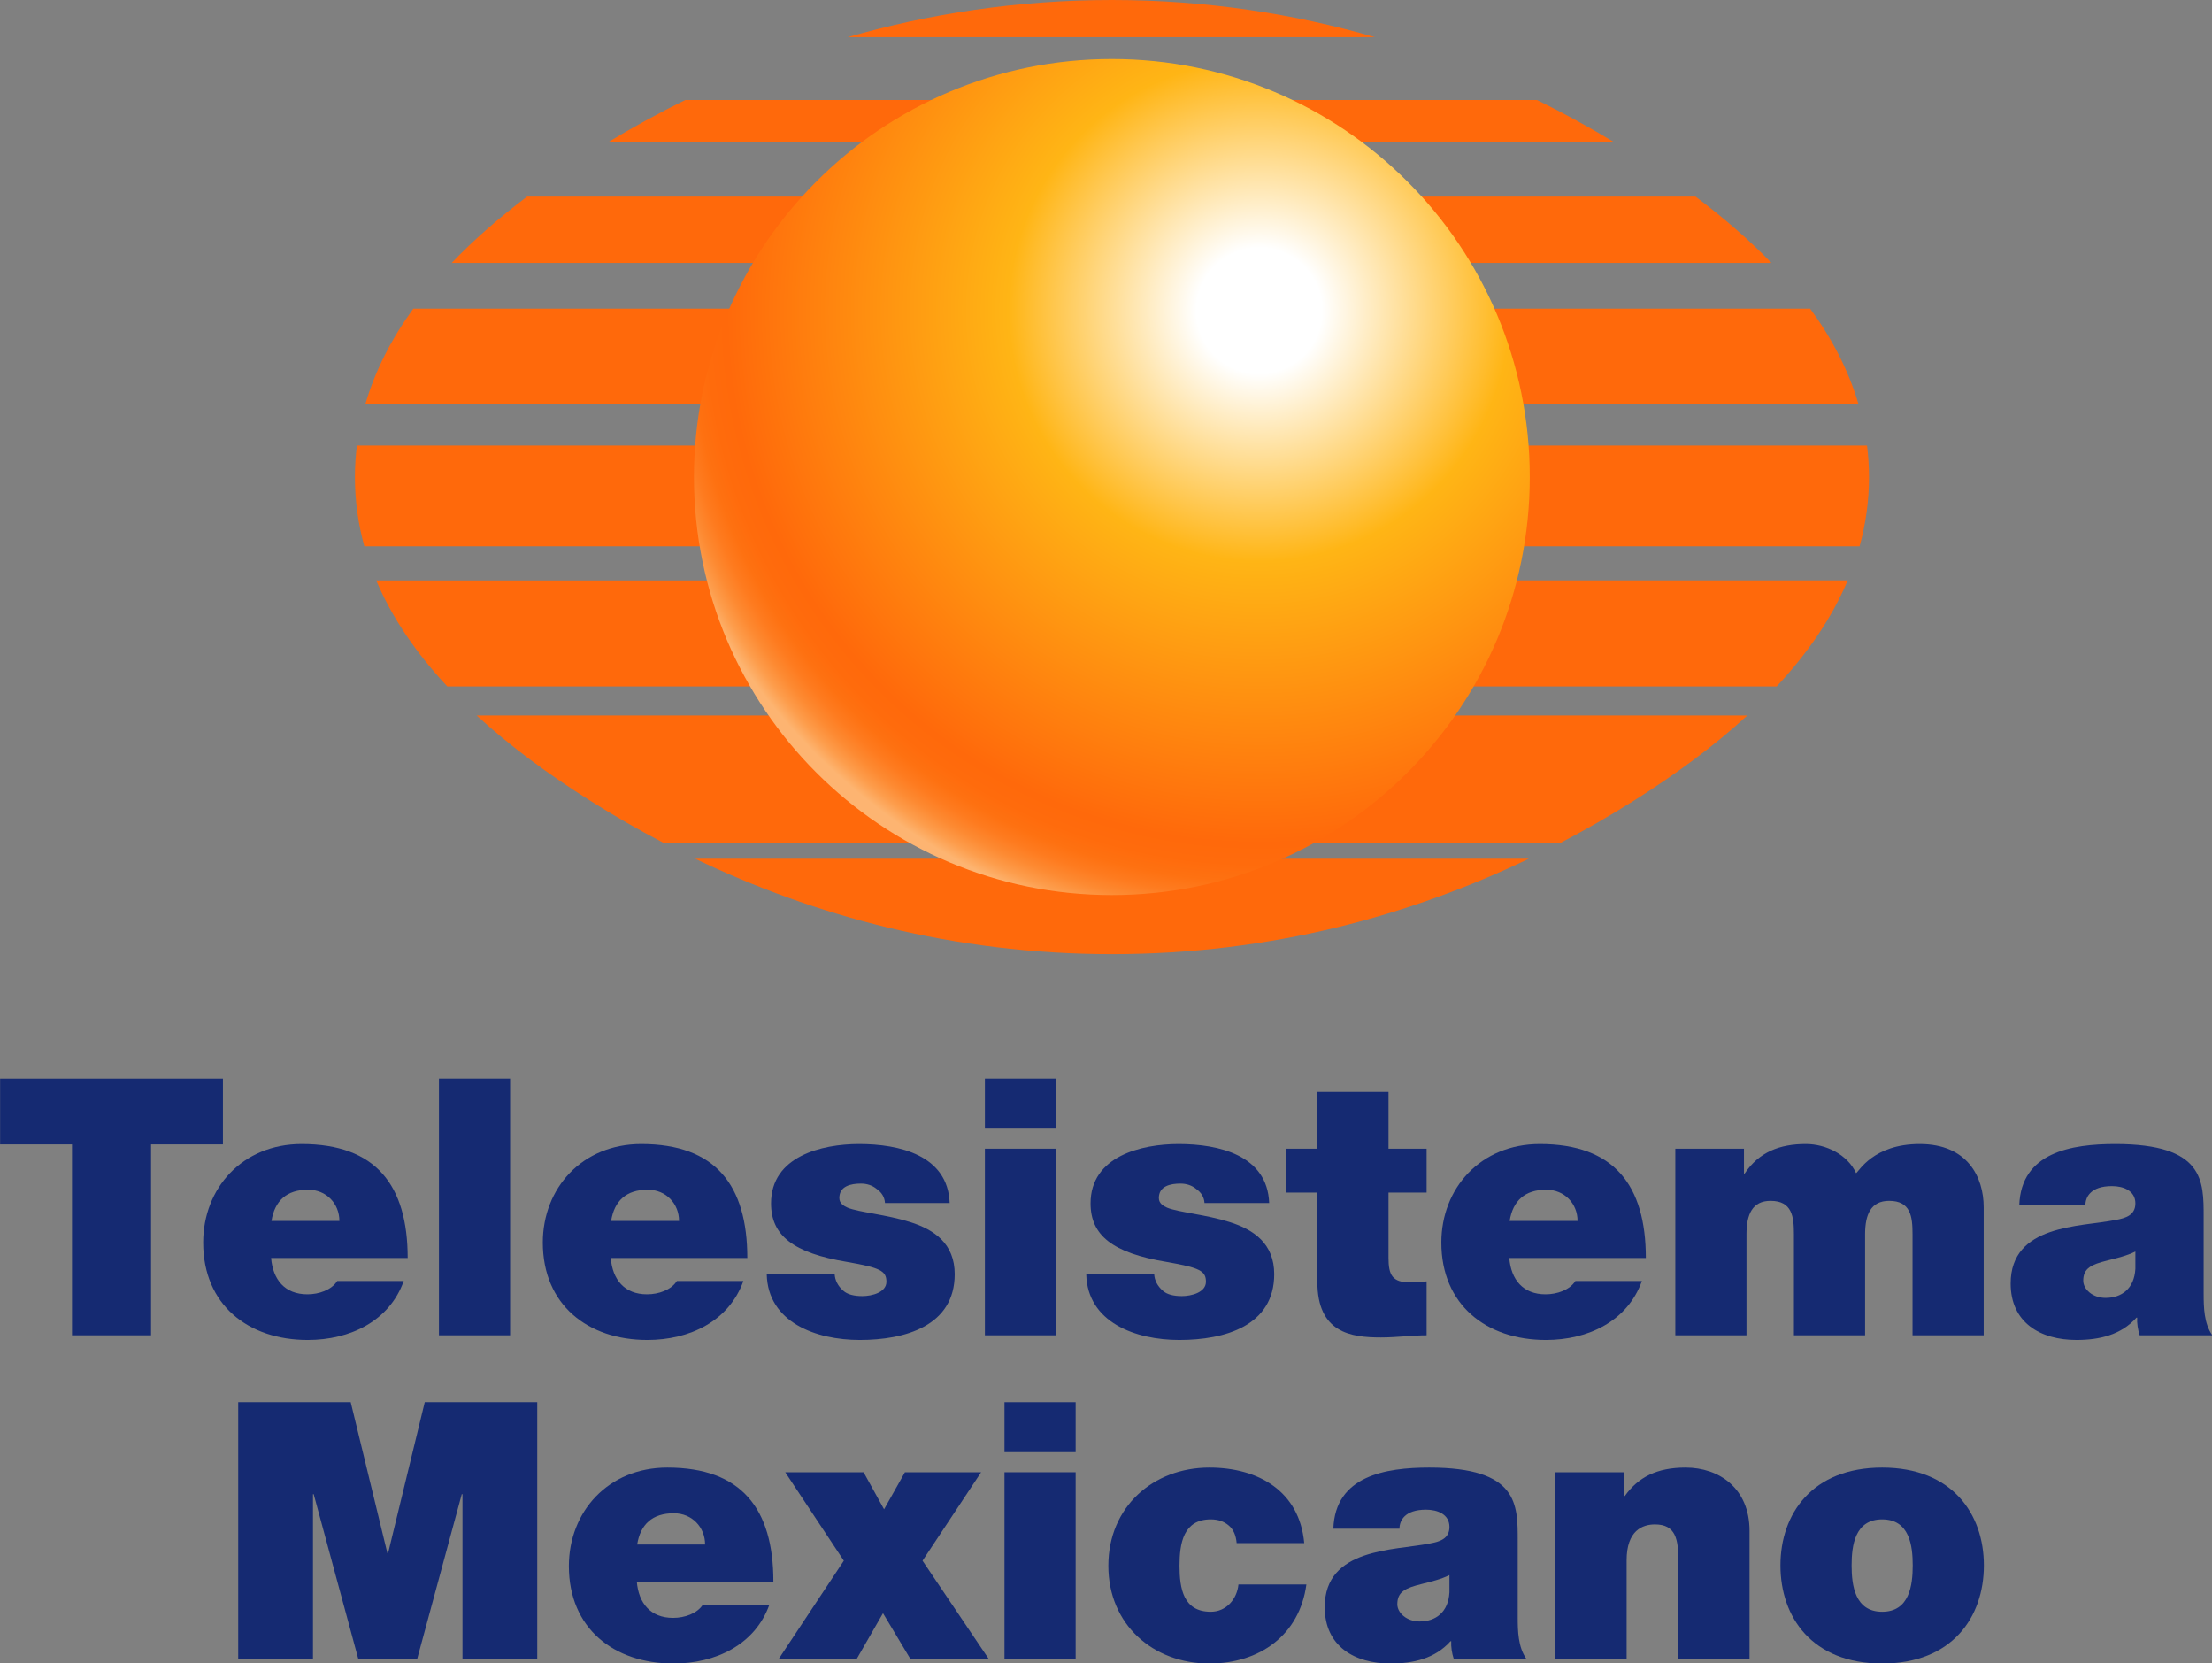
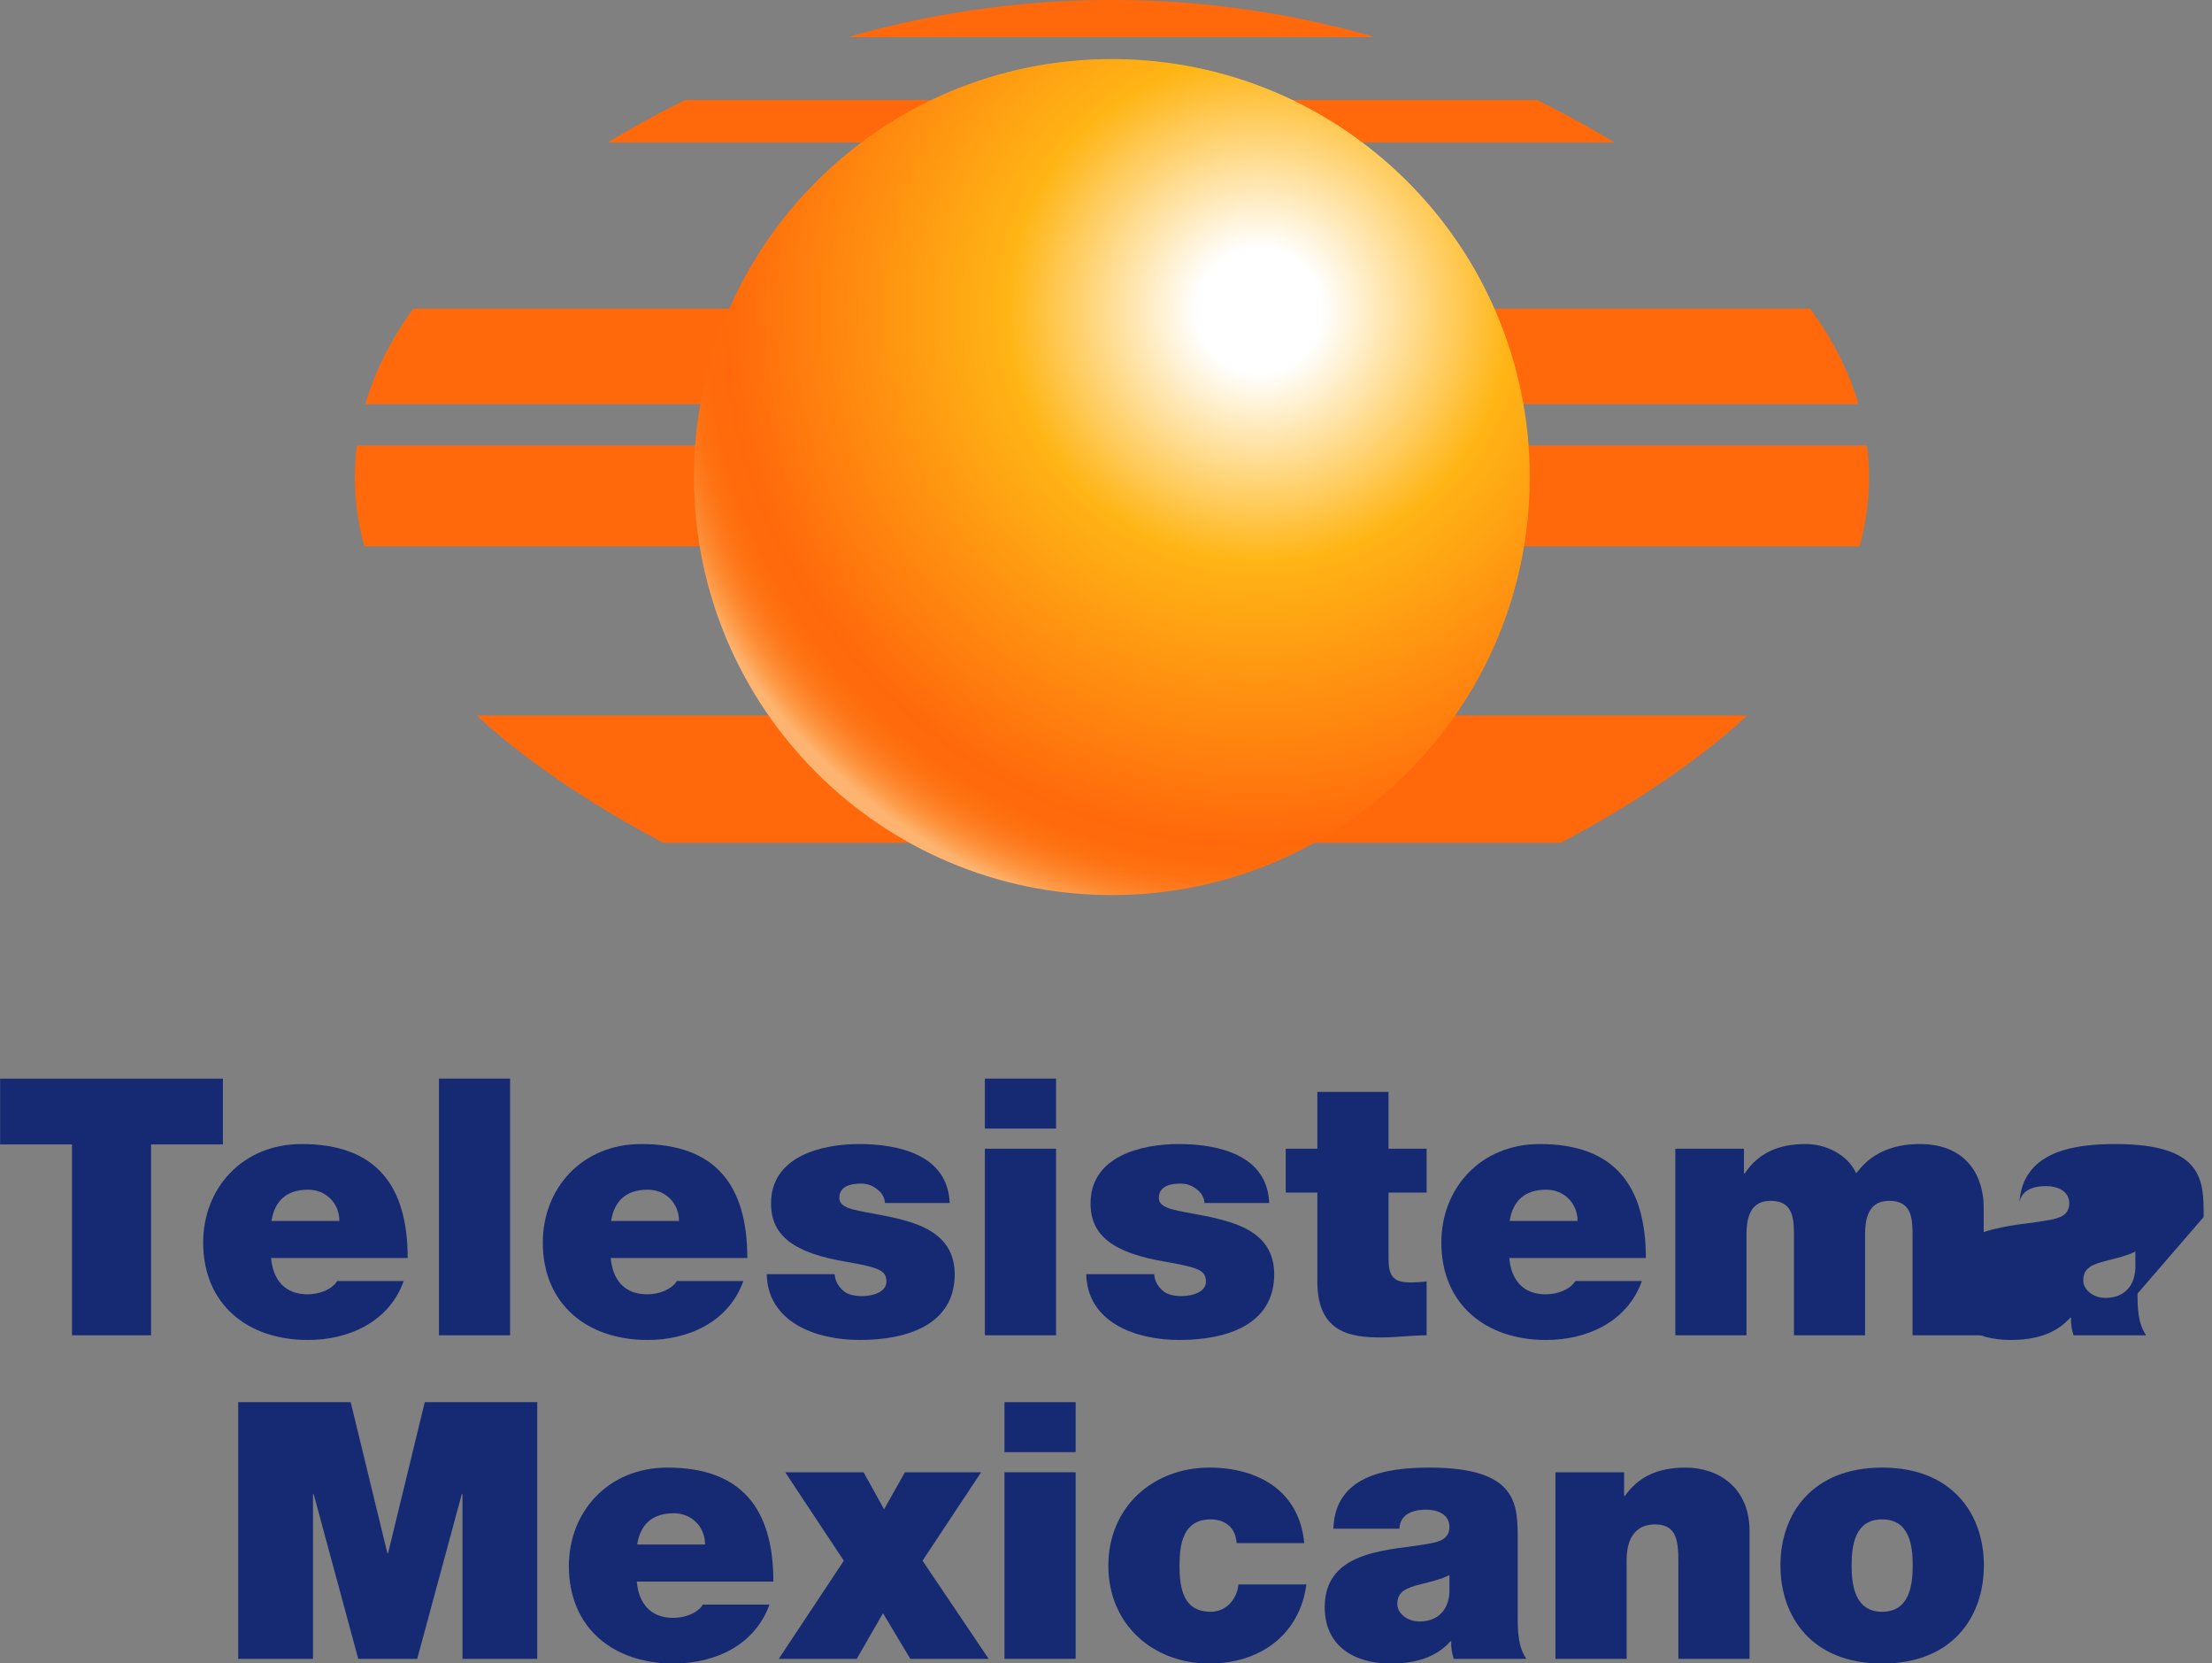
<svg xmlns="http://www.w3.org/2000/svg" xmlns:ns1="http://sodipodi.sourceforge.net/DTD/sodipodi-0.dtd" xmlns:ns2="http://www.inkscape.org/namespaces/inkscape" version="1.1" id="Layer_1" x="0px" y="0px" width="658.975" height="495.385" viewBox="0 0 658.975 495.385" enable-background="new 0 0 541.24 419.359" xml:space="preserve" ns1:docname="Telesistema_mexicano.svg" ns2:version="1.0.2-2 (e86c870879, 2021-01-15)">
  <rect x="0" y="0" width="658.975" height="495.385" fill="#808080" stroke="none" />
  <defs id="defs68">
    <rect x="-234.437" y="347.613" width="1317.697" height="513.336" id="rect897" />
  </defs>
  <ns1:namedview pagecolor="#ffffff" bordercolor="#666666" borderopacity="1" objecttolerance="10" gridtolerance="10" guidetolerance="10" ns2:pageopacity="0" ns2:pageshadow="2" ns2:window-width="1920" ns2:window-height="1001" id="namedview66" showgrid="false" ns2:zoom="0.49480277" ns2:cx="199.49916" ns2:cy="477.77675" ns2:window-x="-9" ns2:window-y="-9" ns2:window-maximized="1" ns2:current-layer="Layer_1" />
  <g id="g63" transform="translate(60.638)">
    <g id="g61">
      <g id="g36">
        <path fill="#ff690b" d="M 191.928,11.053 H 348.967 C 325.004,4.141 298.855,0 270.627,0 242.287,0 216.006,4.133 191.928,11.053 Z" id="path20" />
        <path fill="#ff690b" d="m 120.412,42.412 h 299.936 c -7.355,-4.43 -15.059,-8.67 -23.111,-12.635 H 143.518 c -8.055,3.963 -15.754,8.202 -23.106,12.635 z" id="path22" />
-         <path fill="#ff690b" d="M 73.928,78.297 H 467.08 c -6.664,-6.906 -14.266,-13.48 -22.605,-19.74 H 96.379 c -8.293,6.257 -15.842,12.834 -22.451,19.74 z" id="path24" />
        <path fill="#ff690b" d="M 48.205,120.352 H 493.023 C 490.08,110.323 485.162,100.86 478.63,91.926 H 62.475 c -6.477,8.941 -11.354,18.404 -14.27,28.426 z" id="path26" />
        <path fill="#ff690b" d="m 45.092,142.086 c 0,7.127 0.979,13.992 2.807,20.617 h 445.455 c 1.828,-6.625 2.805,-13.492 2.805,-20.617 0,-3.184 -0.213,-6.309 -0.594,-9.387 H 45.678 c -0.375,3.078 -0.586,6.205 -0.586,9.387 z" id="path28" />
-         <path fill="#ff690b" d="m 72.615,204.438 h 396.033 c 9.174,-9.832 16.424,-20.338 21.174,-31.584 H 51.432 c 4.754,11.246 12.006,21.751 21.183,31.584 z" id="path30" />
        <path fill="#ff690b" d="m 115.215,238.488 c 6.912,4.355 14.164,8.541 21.732,12.5 h 267.385 c 7.564,-3.953 14.805,-8.137 21.713,-12.486 12.553,-7.908 24.01,-16.361 33.863,-25.416 H 81.359 c 9.854,9.049 21.307,17.498 33.856,25.402 z" id="path32" />
-         <path fill="#ff690b" d="m 270.627,284.172 c 47.391,0 89.023,-11.566 124.203,-28.426 H 146.451 c 35.174,16.856 76.785,28.426 124.176,28.426 z" id="path34" />
      </g>
      <radialGradient id="SVGID_1_" cx="-97.189" cy="-56.187" r="130.092" gradientTransform="matrix(1.435,0,0,1.435,453.958,173.171)" gradientUnits="userSpaceOnUse">
        <stop offset="0.1" style="stop-color:#FFFFFF" id="stop38" />
        <stop offset="0.4" style="stop-color:#FFB515" id="stop40" />
        <stop offset="0.85" style="stop-color:#FF690B" id="stop42" />
        <stop offset="0.883" style="stop-color:#FF6B0C" id="stop44" />
        <stop offset="0.91" style="stop-color:#FE7111" id="stop46" />
        <stop offset="0.934" style="stop-color:#FE7B1F" id="stop48" />
        <stop offset="0.957" style="stop-color:#FD8A32" id="stop50" />
        <stop offset="0.979" style="stop-color:#FD9D4C" id="stop52" />
        <stop offset="1" style="stop-color:#FDB470" id="stop54" />
        <stop offset="1" style="stop-color:#FDB471" id="stop56" />
      </radialGradient>
      <path fill="url(#SVGID_1_)" d="m 270.596,17.586 c -68.756,0 -124.492,55.738 -124.492,124.494 0,68.76 55.736,124.494 124.492,124.494 68.762,0 124.5,-55.734 124.5,-124.494 0,-68.756 -55.739,-124.494 -124.5,-124.494 z" id="path59" style="fill:url(#SVGID_1_)" />
    </g>
  </g>
  <g aria-label="Telesistema Mexicano" transform="matrix(1.673,0,0,1.673,-380.335,-254.965)" id="text895" style="font-weight:900;font-size:64px;line-height:0;font-family:Circular;-inkscape-font-specification:'Circular Heavy';white-space:pre;shape-inside:url(#rect897);fill:#152a72;fill-opacity:1;stroke-width:0.598">
    <path d="m 240.155,390.109 h 14.08 v -33.984 h 12.8 v -11.712 h -39.68 v 11.712 h 12.8 z" style="font-style:normal;font-variant:normal;font-weight:900;font-stretch:normal;line-height:0.9;font-family:'Helvetica Neue LT Pro';-inkscape-font-specification:'Helvetica Neue LT Pro Heavy';text-align:center;text-anchor:middle;fill:#152a72;fill-opacity:1;stroke-width:0.598" id="path1038" />
    <path d="m 299.931,376.349 c 0,-12.992 -5.696,-20.288 -18.88,-20.288 -10.56,0 -17.536,7.872 -17.536,17.536 0,11.072 8,17.344 18.624,17.344 7.488,0 14.528,-3.328 17.088,-10.496 h -11.84 c -1.024,1.6 -3.264,2.368 -5.312,2.368 -4.032,0 -6.144,-2.624 -6.464,-6.464 z m -24.256,-6.592 c 0.576,-3.584 2.688,-5.568 6.528,-5.568 3.264,0 5.568,2.496 5.568,5.568 z" style="font-style:normal;font-variant:normal;font-weight:900;font-stretch:normal;line-height:0.9;font-family:'Helvetica Neue LT Pro';-inkscape-font-specification:'Helvetica Neue LT Pro Heavy';text-align:center;text-anchor:middle;fill:#152a72;fill-opacity:1;stroke-width:0.598" id="path1040" />
    <path d="m 305.499,390.109 h 12.672 v -45.696 h -12.672 z" style="font-style:normal;font-variant:normal;font-weight:900;font-stretch:normal;line-height:0.9;font-family:'Helvetica Neue LT Pro';-inkscape-font-specification:'Helvetica Neue LT Pro Heavy';text-align:center;text-anchor:middle;fill:#152a72;fill-opacity:1;stroke-width:0.598" id="path1042" />
    <path d="m 360.411,376.349 c 0,-12.992 -5.696,-20.288 -18.88,-20.288 -10.56,0 -17.536,7.872 -17.536,17.536 0,11.072 8,17.344 18.624,17.344 7.488,0 14.528,-3.328 17.088,-10.496 h -11.84 c -1.024,1.6 -3.264,2.368 -5.312,2.368 -4.032,0 -6.144,-2.624 -6.464,-6.464 z m -24.256,-6.592 c 0.576,-3.584 2.688,-5.568 6.528,-5.568 3.264,0 5.568,2.496 5.568,5.568 z" style="font-style:normal;font-variant:normal;font-weight:900;font-stretch:normal;line-height:0.9;font-family:'Helvetica Neue LT Pro';-inkscape-font-specification:'Helvetica Neue LT Pro Heavy';text-align:center;text-anchor:middle;fill:#152a72;fill-opacity:1;stroke-width:0.598" id="path1044" />
    <path d="m 396.443,366.557 c -0.32,-8.512 -8.96,-10.496 -16.128,-10.496 -6.656,0 -15.68,2.176 -15.68,10.56 0,5.696 3.904,8.832 13.568,10.432 5.888,1.024 6.976,1.6 6.976,3.52 0,1.92 -2.624,2.56 -4.288,2.56 -1.536,0 -2.688,-0.32 -3.392,-0.96 -0.96,-0.832 -1.472,-1.856 -1.536,-2.944 h -12.096 c 0.192,8.576 8.768,11.712 16.576,11.712 8.064,0 16.896,-2.496 16.896,-11.712 0,-5.44 -3.648,-7.936 -7.936,-9.28 -4.224,-1.344 -9.088,-1.728 -11.136,-2.56 -0.704,-0.32 -1.472,-0.768 -1.472,-1.728 0,-2.112 2.048,-2.56 3.84,-2.56 1.088,0 2.048,0.32 2.816,0.96 0.832,0.576 1.408,1.408 1.472,2.496 z" style="font-style:normal;font-variant:normal;font-weight:900;font-stretch:normal;line-height:0.9;font-family:'Helvetica Neue LT Pro';-inkscape-font-specification:'Helvetica Neue LT Pro Heavy';text-align:center;text-anchor:middle;fill:#152a72;fill-opacity:1;stroke-width:0.598" id="path1046" />
    <path d="m 415.387,344.413 h -12.672 v 8.896 h 12.672 z m -12.672,45.696 h 12.672 v -33.216 h -12.672 z" style="font-style:normal;font-variant:normal;font-weight:900;font-stretch:normal;line-height:0.9;font-family:'Helvetica Neue LT Pro';-inkscape-font-specification:'Helvetica Neue LT Pro Heavy';text-align:center;text-anchor:middle;fill:#152a72;fill-opacity:1;stroke-width:0.598" id="path1048" />
    <path d="m 453.339,366.557 c -0.32,-8.512 -8.96,-10.496 -16.128,-10.496 -6.656,0 -15.68,2.176 -15.68,10.56 0,5.696 3.904,8.832 13.568,10.432 5.888,1.024 6.976,1.6 6.976,3.52 0,1.92 -2.624,2.56 -4.288,2.56 -1.536,0 -2.688,-0.32 -3.392,-0.96 -0.96,-0.832 -1.472,-1.856 -1.536,-2.944 h -12.096 c 0.192,8.576 8.768,11.712 16.576,11.712 8.064,0 16.896,-2.496 16.896,-11.712 0,-5.44 -3.648,-7.936 -7.936,-9.28 -4.224,-1.344 -9.088,-1.728 -11.136,-2.56 -0.704,-0.32 -1.472,-0.768 -1.472,-1.728 0,-2.112 2.048,-2.56 3.84,-2.56 1.088,0 2.048,0.32 2.816,0.96 0.832,0.576 1.408,1.408 1.472,2.496 z" style="font-style:normal;font-variant:normal;font-weight:900;font-stretch:normal;line-height:0.9;font-family:'Helvetica Neue LT Pro';-inkscape-font-specification:'Helvetica Neue LT Pro Heavy';text-align:center;text-anchor:middle;fill:#152a72;fill-opacity:1;stroke-width:0.598" id="path1050" />
    <path d="m 474.587,346.781 h -12.672 v 10.112 h -5.632 v 7.808 h 5.632 v 15.872 c 0,9.088 5.952,9.92 11.328,9.92 2.752,0 5.568,-0.384 8.128,-0.384 v -9.6 c -0.96,0.128 -1.92,0.192 -2.88,0.192 -3.264,0 -3.904,-1.344 -3.904,-4.416 v -11.584 h 6.784 v -7.808 h -6.784 z" style="font-style:normal;font-variant:normal;font-weight:900;font-stretch:normal;line-height:0.9;font-family:'Helvetica Neue LT Pro';-inkscape-font-specification:'Helvetica Neue LT Pro Heavy';text-align:center;text-anchor:middle;fill:#152a72;fill-opacity:1;stroke-width:0.598" id="path1052" />
    <path d="m 520.411,376.349 c 0,-12.992 -5.696,-20.288 -18.88,-20.288 -10.56,0 -17.536,7.872 -17.536,17.536 0,11.072 8,17.344 18.624,17.344 7.488,0 14.528,-3.328 17.088,-10.496 h -11.84 c -1.024,1.6 -3.264,2.368 -5.312,2.368 -4.032,0 -6.144,-2.624 -6.464,-6.464 z m -24.256,-6.592 c 0.576,-3.584 2.688,-5.568 6.528,-5.568 3.264,0 5.568,2.496 5.568,5.568 z" style="font-style:normal;font-variant:normal;font-weight:900;font-stretch:normal;line-height:0.9;font-family:'Helvetica Neue LT Pro';-inkscape-font-specification:'Helvetica Neue LT Pro Heavy';text-align:center;text-anchor:middle;fill:#152a72;fill-opacity:1;stroke-width:0.598" id="path1054" />
    <path d="m 525.659,390.109 h 12.672 v -17.984 c 0,-3.52 1.024,-5.952 4.288,-5.952 3.84,0 4.16,2.816 4.16,5.952 v 17.984 h 12.672 v -17.984 c 0,-3.52 1.024,-5.952 4.288,-5.952 3.84,0 4.16,2.816 4.16,5.952 v 17.984 h 12.672 v -22.784 c 0,-5.376 -2.88,-11.264 -11.392,-11.264 -8.256,0 -10.816,4.864 -11.328,5.184 -1.536,-3.328 -5.376,-5.184 -8.96,-5.184 -4.608,0 -8.32,1.408 -10.88,5.248 h -0.128 v -4.416 h -12.224 z" style="font-style:normal;font-variant:normal;font-weight:900;font-stretch:normal;line-height:0.9;font-family:'Helvetica Neue LT Pro';-inkscape-font-specification:'Helvetica Neue LT Pro Heavy';text-align:center;text-anchor:middle;fill:#152a72;fill-opacity:1;stroke-width:0.598" id="path1056" />
-     <path d="m 619.739,369.053 c 0,-6.4 0.128,-12.992 -15.744,-12.992 -7.808,0 -16.768,1.472 -17.088,10.88 h 11.776 c 0,-1.408 0.896,-3.392 4.736,-3.392 2.048,0 4.16,0.832 4.16,3.072 0,2.112 -1.728,2.624 -3.456,2.944 -6.4,1.28 -18.752,0.768 -18.752,11.328 0,6.976 5.312,10.048 11.712,10.048 4.096,0 7.936,-0.896 10.688,-3.968 h 0.128 c -0.064,0.96 0.128,2.176 0.448,3.136 h 12.928 c -1.472,-2.112 -1.536,-4.928 -1.536,-7.424 z m -12.16,9.216 c -0.192,3.52 -2.432,5.184 -5.312,5.184 -2.304,0 -3.968,-1.536 -3.968,-3.072 0,-2.24 1.472,-2.88 4.288,-3.584 1.728,-0.448 3.456,-0.832 4.992,-1.6 z" style="font-style:normal;font-variant:normal;font-weight:900;font-stretch:normal;line-height:0.9;font-family:'Helvetica Neue LT Pro';-inkscape-font-specification:'Helvetica Neue LT Pro Heavy';text-align:center;text-anchor:middle;fill:#152a72;fill-opacity:1;stroke-width:0.598" id="path1058" />
+     <path d="m 619.739,369.053 c 0,-6.4 0.128,-12.992 -15.744,-12.992 -7.808,0 -16.768,1.472 -17.088,10.88 c 0,-1.408 0.896,-3.392 4.736,-3.392 2.048,0 4.16,0.832 4.16,3.072 0,2.112 -1.728,2.624 -3.456,2.944 -6.4,1.28 -18.752,0.768 -18.752,11.328 0,6.976 5.312,10.048 11.712,10.048 4.096,0 7.936,-0.896 10.688,-3.968 h 0.128 c -0.064,0.96 0.128,2.176 0.448,3.136 h 12.928 c -1.472,-2.112 -1.536,-4.928 -1.536,-7.424 z m -12.16,9.216 c -0.192,3.52 -2.432,5.184 -5.312,5.184 -2.304,0 -3.968,-1.536 -3.968,-3.072 0,-2.24 1.472,-2.88 4.288,-3.584 1.728,-0.448 3.456,-0.832 4.992,-1.6 z" style="font-style:normal;font-variant:normal;font-weight:900;font-stretch:normal;line-height:0.9;font-family:'Helvetica Neue LT Pro';-inkscape-font-specification:'Helvetica Neue LT Pro Heavy';text-align:center;text-anchor:middle;fill:#152a72;fill-opacity:1;stroke-width:0.598" id="path1058" />
    <path d="m 269.755,447.709 h 13.312 v -29.312 h 0.128 l 7.936,29.312 h 10.496 l 7.936,-29.312 h 0.128 v 29.312 h 13.312 v -45.696 h -20.032 l -6.528,26.88 h -0.128 l -6.528,-26.88 h -20.032 z" style="font-style:normal;font-variant:normal;font-weight:900;font-stretch:normal;line-height:0.9;font-family:'Helvetica Neue LT Pro';-inkscape-font-specification:'Helvetica Neue LT Pro Heavy';text-align:center;text-anchor:middle;fill:#152a72;fill-opacity:1;stroke-width:0.598" id="path1060" />
    <path d="m 365.051,433.949 c 0,-12.992 -5.696,-20.288 -18.88,-20.288 -10.56,0 -17.536,7.872 -17.536,17.536 0,11.072 8,17.344 18.624,17.344 7.488,0 14.528,-3.328 17.088,-10.496 h -11.84 c -1.024,1.6 -3.264,2.368 -5.312,2.368 -4.032,0 -6.144,-2.624 -6.464,-6.464 z m -24.256,-6.592 c 0.576,-3.584 2.688,-5.568 6.528,-5.568 3.264,0 5.568,2.496 5.568,5.568 z" style="font-style:normal;font-variant:normal;font-weight:900;font-stretch:normal;line-height:0.9;font-family:'Helvetica Neue LT Pro';-inkscape-font-specification:'Helvetica Neue LT Pro Heavy';text-align:center;text-anchor:middle;fill:#152a72;fill-opacity:1;stroke-width:0.598" id="path1062" />
    <path d="m 366.011,447.709 h 13.888 l 4.672,-8.128 4.864,8.128 h 13.952 l -11.776,-17.472 10.432,-15.744 h -13.568 l -3.712,6.592 -3.648,-6.592 h -13.952 l 10.432,15.744 z" style="font-style:normal;font-variant:normal;font-weight:900;font-stretch:normal;line-height:0.9;font-family:'Helvetica Neue LT Pro';-inkscape-font-specification:'Helvetica Neue LT Pro Heavy';text-align:center;text-anchor:middle;fill:#152a72;fill-opacity:1;stroke-width:0.598" id="path1064" />
    <path d="m 418.875,402.013 h -12.672 v 8.896 h 12.672 z m -12.672,45.696 h 12.672 v -33.216 h -12.672 z" style="font-style:normal;font-variant:normal;font-weight:900;font-stretch:normal;line-height:0.9;font-family:'Helvetica Neue LT Pro';-inkscape-font-specification:'Helvetica Neue LT Pro Heavy';text-align:center;text-anchor:middle;fill:#152a72;fill-opacity:1;stroke-width:0.598" id="path1066" />
    <path d="m 459.579,427.101 c -0.832,-9.216 -8.128,-13.44 -16.896,-13.44 -9.984,0 -17.984,6.976 -17.984,17.472 0,10.496 8,17.408 17.984,17.408 8.96,0 16.064,-5.056 17.28,-14.08 h -12.096 c -0.256,2.624 -2.176,4.864 -4.928,4.864 -4.864,0 -5.568,-4.096 -5.568,-8.192 0,-4.032 0.704,-8.256 5.568,-8.256 1.344,0 2.368,0.384 3.2,1.088 0.832,0.704 1.28,1.728 1.408,3.136 z" style="font-style:normal;font-variant:normal;font-weight:900;font-stretch:normal;line-height:0.9;font-family:'Helvetica Neue LT Pro';-inkscape-font-specification:'Helvetica Neue LT Pro Heavy';text-align:center;text-anchor:middle;fill:#152a72;fill-opacity:1;stroke-width:0.598" id="path1068" />
    <path d="m 497.595,426.653 c 0,-6.4 0.128,-12.992 -15.744,-12.992 -7.808,0 -16.768,1.472 -17.088,10.88 h 11.776 c 0,-1.408 0.896,-3.392 4.736,-3.392 2.048,0 4.16,0.832 4.16,3.072 0,2.112 -1.728,2.624 -3.456,2.944 -6.4,1.28 -18.752,0.768 -18.752,11.328 0,6.976 5.312,10.048 11.712,10.048 4.096,0 7.936,-0.896 10.688,-3.968 h 0.128 c -0.064,0.96 0.128,2.176 0.448,3.136 h 12.928 c -1.472,-2.112 -1.536,-4.928 -1.536,-7.424 z m -12.16,9.216 c -0.192,3.52 -2.432,5.184 -5.312,5.184 -2.304,0 -3.968,-1.536 -3.968,-3.072 0,-2.24 1.472,-2.88 4.288,-3.584 1.728,-0.448 3.456,-0.832 4.992,-1.6 z" style="font-style:normal;font-variant:normal;font-weight:900;font-stretch:normal;line-height:0.9;font-family:'Helvetica Neue LT Pro';-inkscape-font-specification:'Helvetica Neue LT Pro Heavy';text-align:center;text-anchor:middle;fill:#152a72;fill-opacity:1;stroke-width:0.598" id="path1070" />
    <path d="m 504.315,447.709 h 12.672 v -17.536 c 0,-5.312 2.816,-6.4 5.056,-6.4 3.712,0 4.16,2.688 4.16,6.528 v 17.408 h 12.672 v -22.784 c 0,-7.616 -5.44,-11.264 -11.392,-11.264 -5.12,0 -8.448,1.728 -10.816,5.056 h -0.128 v -4.224 h -12.224 z" style="font-style:normal;font-variant:normal;font-weight:900;font-stretch:normal;line-height:0.9;font-family:'Helvetica Neue LT Pro';-inkscape-font-specification:'Helvetica Neue LT Pro Heavy';text-align:center;text-anchor:middle;fill:#152a72;fill-opacity:1;stroke-width:0.598" id="path1072" />
    <path d="m 567.931,431.069 c 0,3.52 -0.576,8.256 -5.44,8.256 -4.864,0 -5.44,-4.736 -5.44,-8.256 0,-3.52 0.576,-8.192 5.44,-8.192 4.864,0 5.44,4.672 5.44,8.192 z m 12.672,0 c 0,-9.152 -5.632,-17.408 -18.112,-17.408 -12.48,0 -18.112,8.256 -18.112,17.408 0,9.216 5.632,17.472 18.112,17.472 12.48,0 18.112,-8.256 18.112,-17.472 z" style="font-style:normal;font-variant:normal;font-weight:900;font-stretch:normal;line-height:0.9;font-family:'Helvetica Neue LT Pro';-inkscape-font-specification:'Helvetica Neue LT Pro Heavy';text-align:center;text-anchor:middle;fill:#152a72;fill-opacity:1;stroke-width:0.598" id="path1074" />
  </g>
</svg>